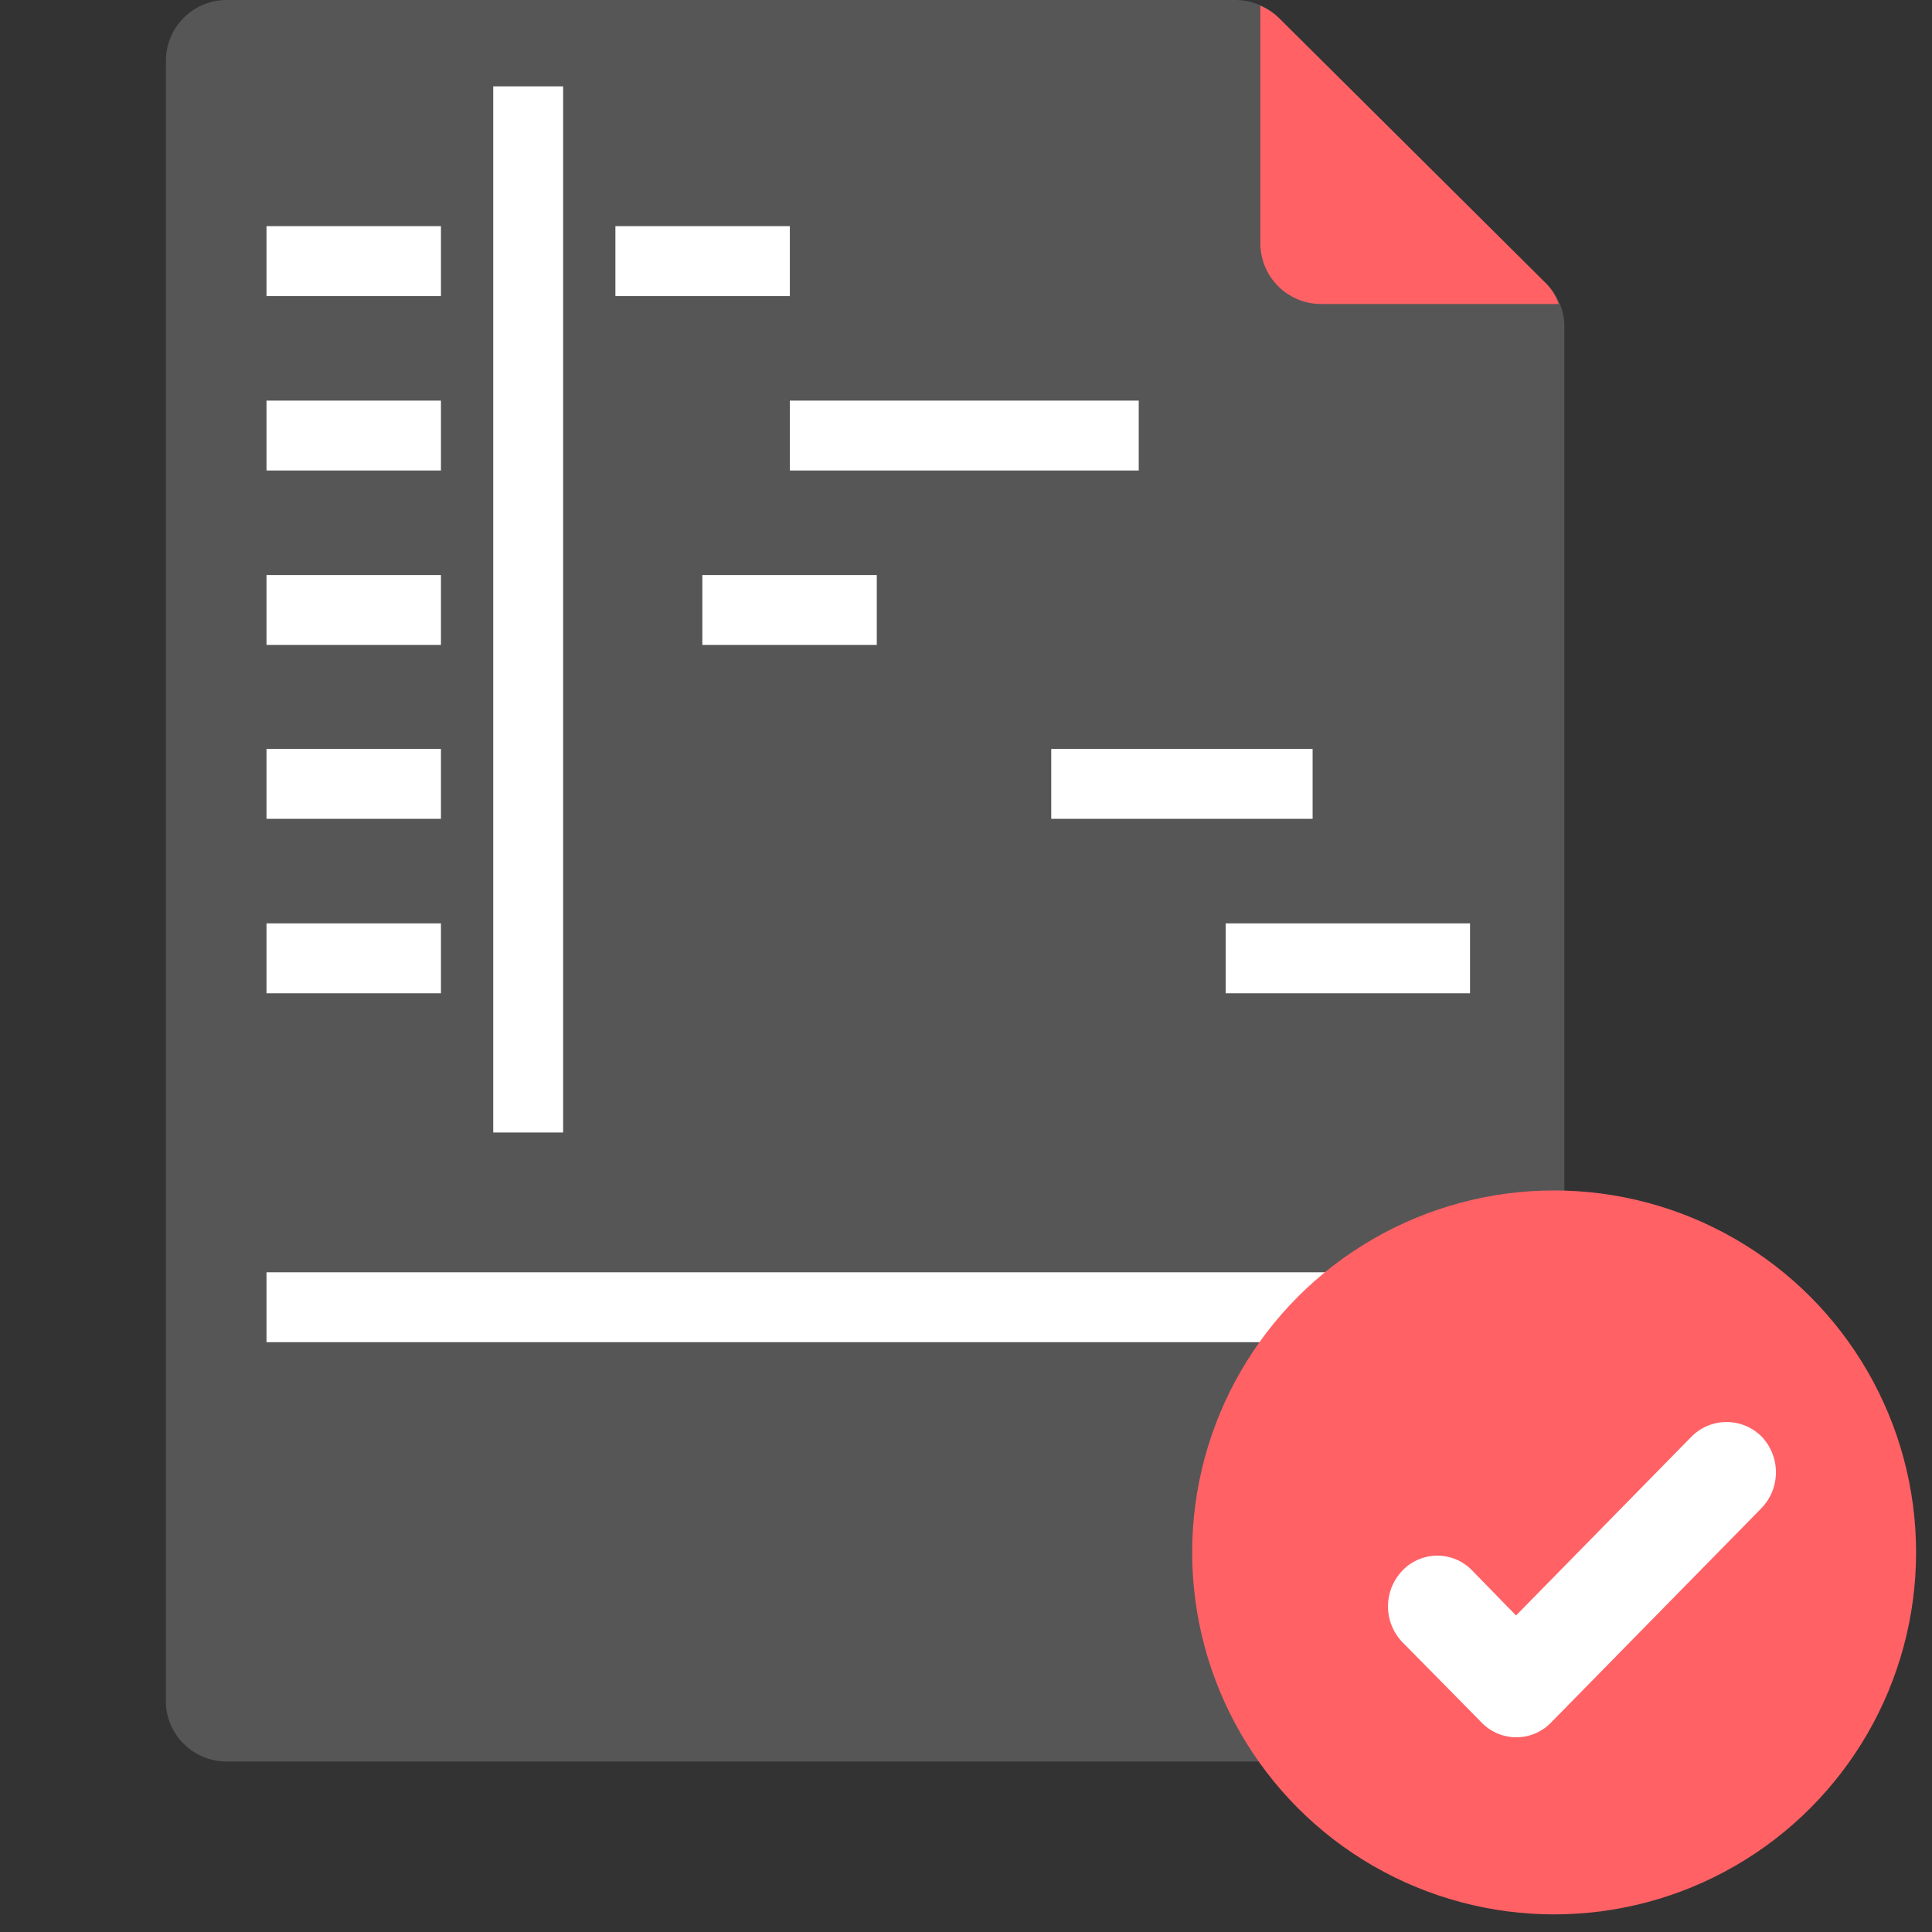
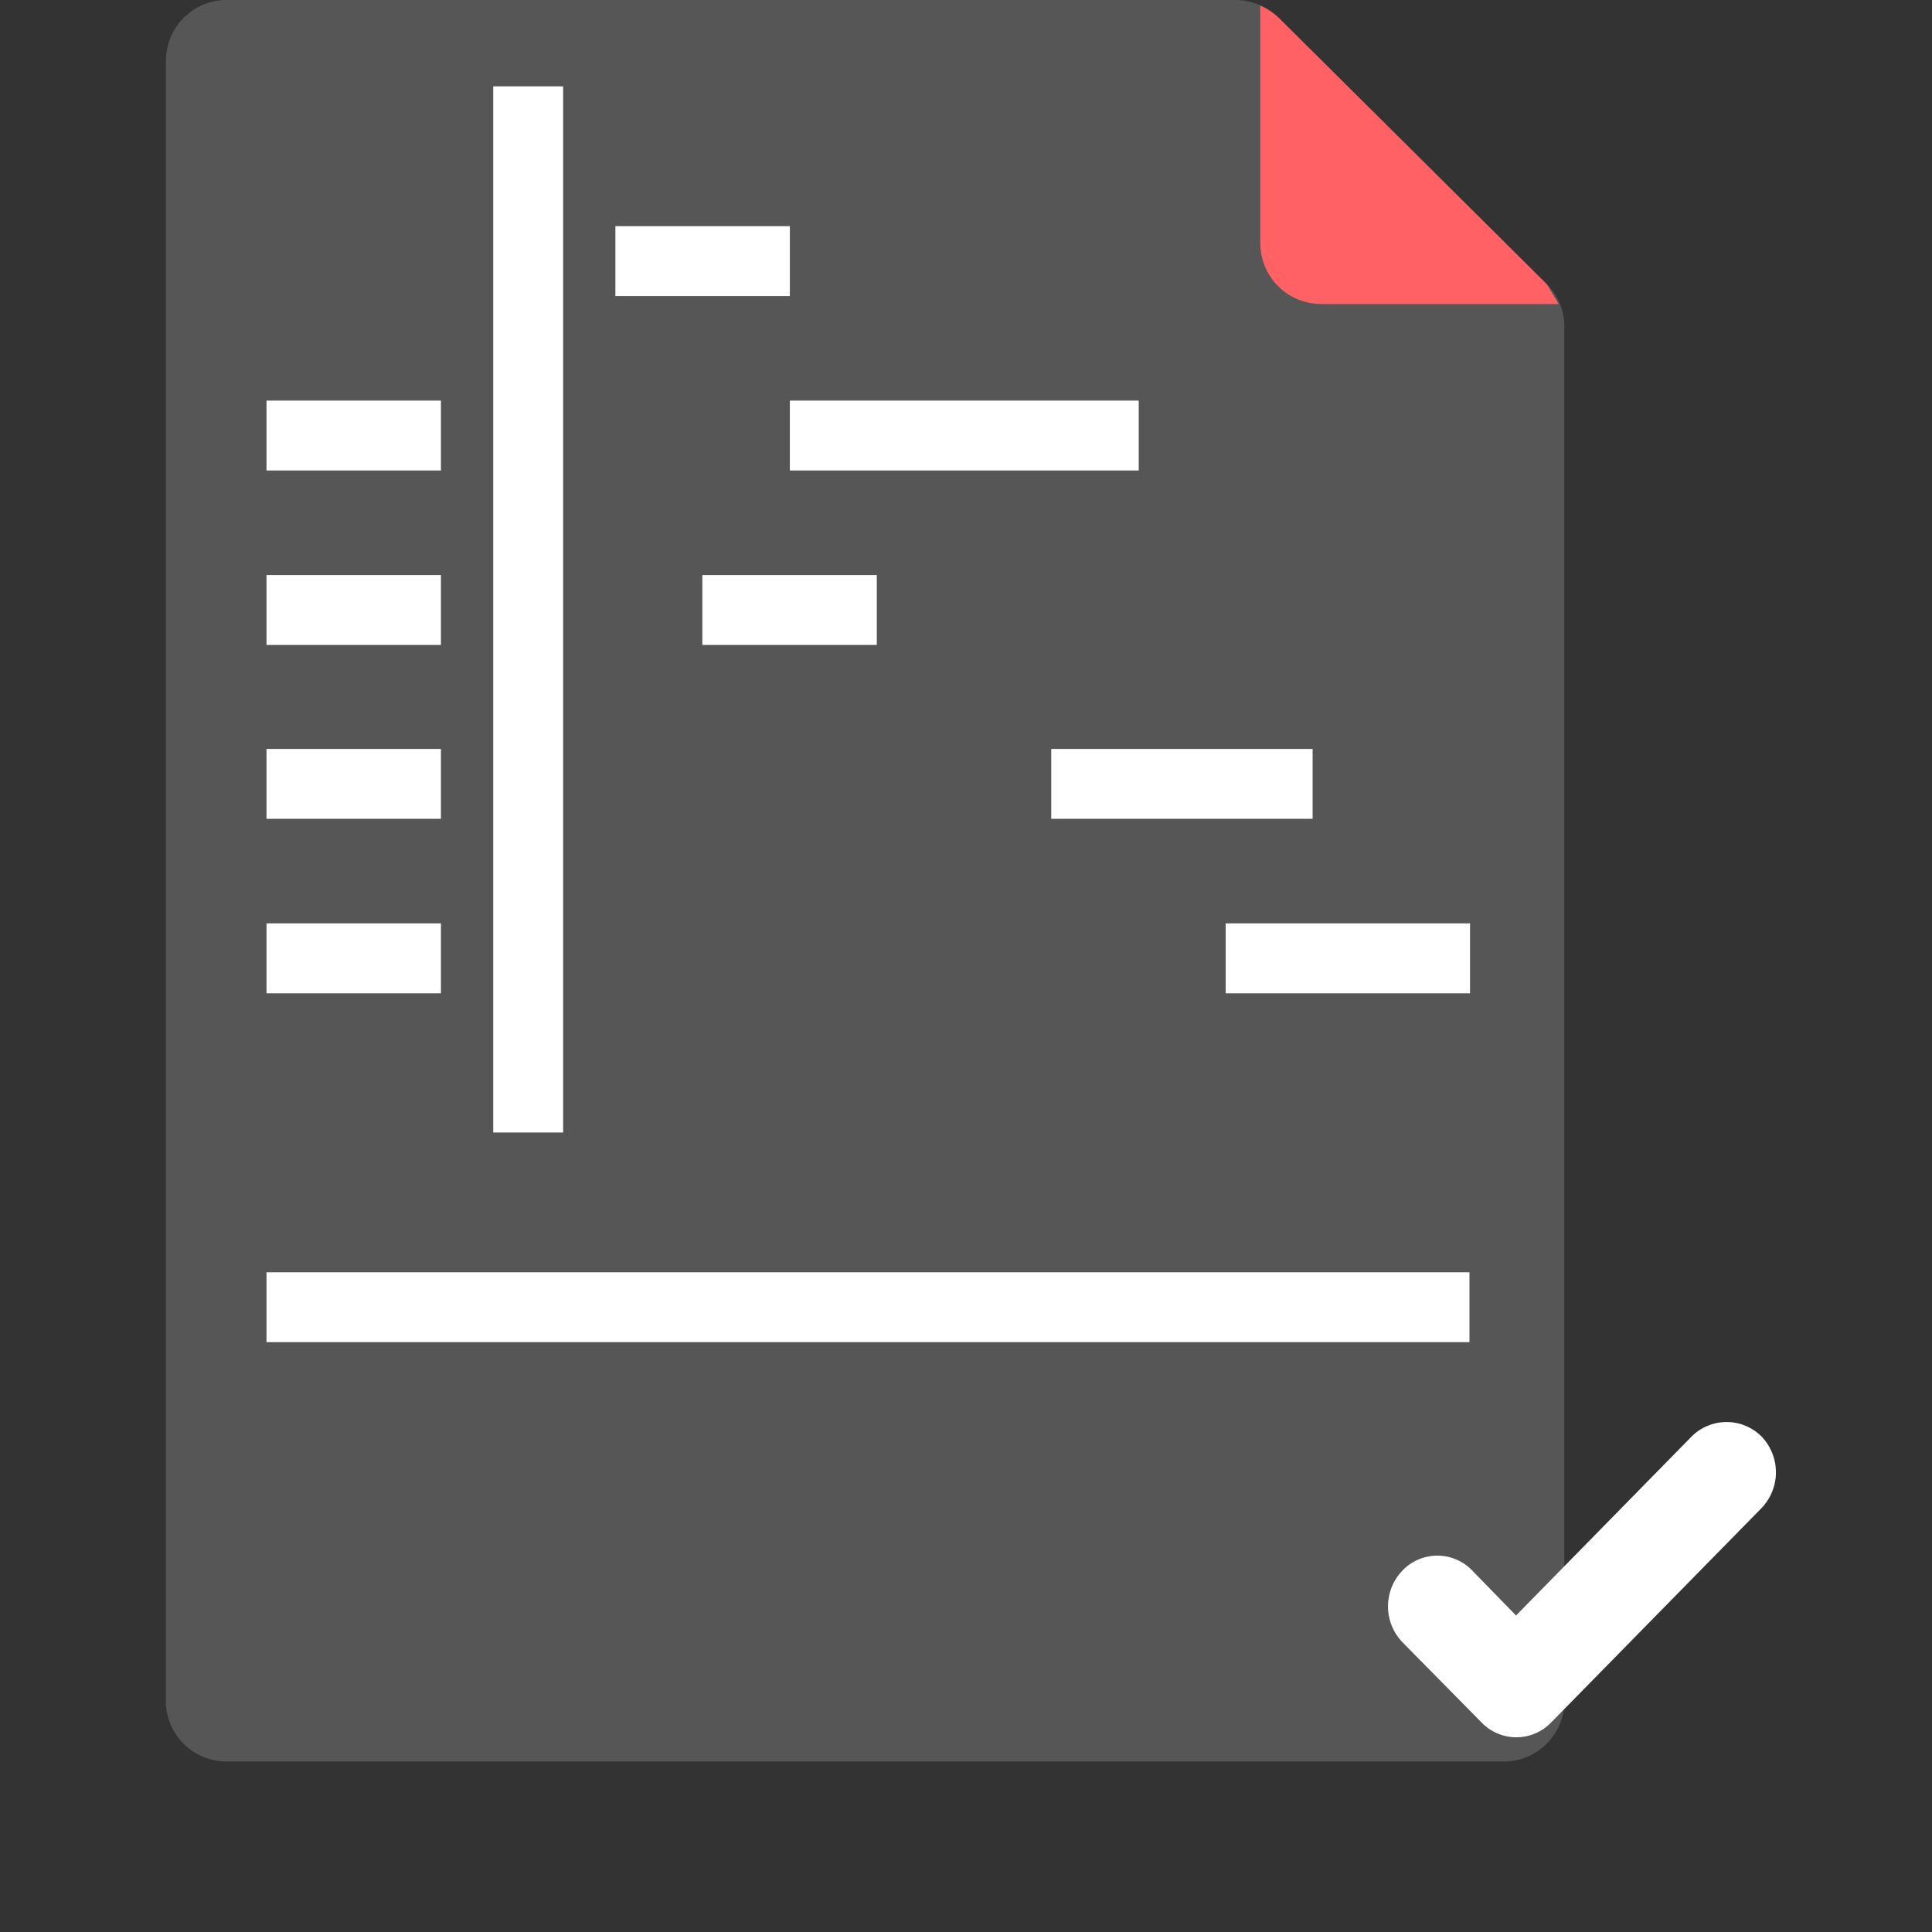
<svg xmlns="http://www.w3.org/2000/svg" id="Слой_1" data-name="Слой 1" viewBox="0 0 34 34">
  <rect x="0" y="0" width="34" height="34" fill="#333333" stroke="none" />
  <defs>
    <style>.cls-1{fill:#565656;}.cls-2{fill:#ff6165;}.cls-3{fill:#fff;}</style>
  </defs>
  <g id="_FLAT" data-name=" FLAT">
    <path class="cls-1" d="M27.22,5,22.5.31A1.1,1.1,0,0,0,21.74,0H4A1.07,1.07,0,0,0,2.92,1.07V30A1.07,1.07,0,0,0,4,31H26.46A1.07,1.07,0,0,0,27.53,30V5.79A1.06,1.06,0,0,0,27.22,5Z" />
-     <path class="cls-2" d="M27.22,5,22.5.31A1.11,1.11,0,0,0,22.18.1V4.28a1.07,1.07,0,0,0,1.07,1.07h4.18A1,1,0,0,0,27.22,5Z" />
+     <path class="cls-2" d="M27.22,5,22.5.31A1.11,1.11,0,0,0,22.18.1V4.28a1.07,1.07,0,0,0,1.07,1.07h4.18Z" />
  </g>
  <rect class="cls-3" x="4.69" y="22.39" width="21.17" height="1.23" />
-   <rect class="cls-3" x="23.1" y="25.46" width="2.76" height="1.23" />
  <rect class="cls-3" x="8.68" y="1.52" width="1.23" height="18.41" />
-   <rect class="cls-3" x="4.69" y="3.98" width="3.07" height="1.23" />
  <rect class="cls-3" x="10.83" y="3.98" width="3.07" height="1.23" />
  <rect class="cls-3" x="12.36" y="10.12" width="3.07" height="1.23" />
  <rect class="cls-3" x="18.5" y="13.18" width="4.6" height="1.23" />
  <rect class="cls-3" x="13.9" y="7.05" width="6.14" height="1.23" />
  <rect class="cls-3" x="4.69" y="7.05" width="3.07" height="1.23" />
  <rect class="cls-3" x="4.69" y="10.12" width="3.07" height="1.23" />
  <rect class="cls-3" x="4.69" y="13.18" width="3.07" height="1.23" />
  <rect class="cls-3" x="4.69" y="16.25" width="3.07" height="1.23" />
  <rect class="cls-3" x="21.57" y="16.25" width="4.3" height="1.23" />
-   <circle class="cls-2" cx="27.35" cy="27.32" r="6.37" />
  <g id="_9" data-name="9">
    <path class="cls-3" d="M31,25.28a.87.87,0,0,0-1.23,0l-3.09,3.15-.77-.79a.85.85,0,0,0-1.23,0,.91.91,0,0,0,0,1.26l1.39,1.41a.85.85,0,0,0,1.23,0L31,26.54A.91.91,0,0,0,31,25.28Z" />
  </g>
</svg>